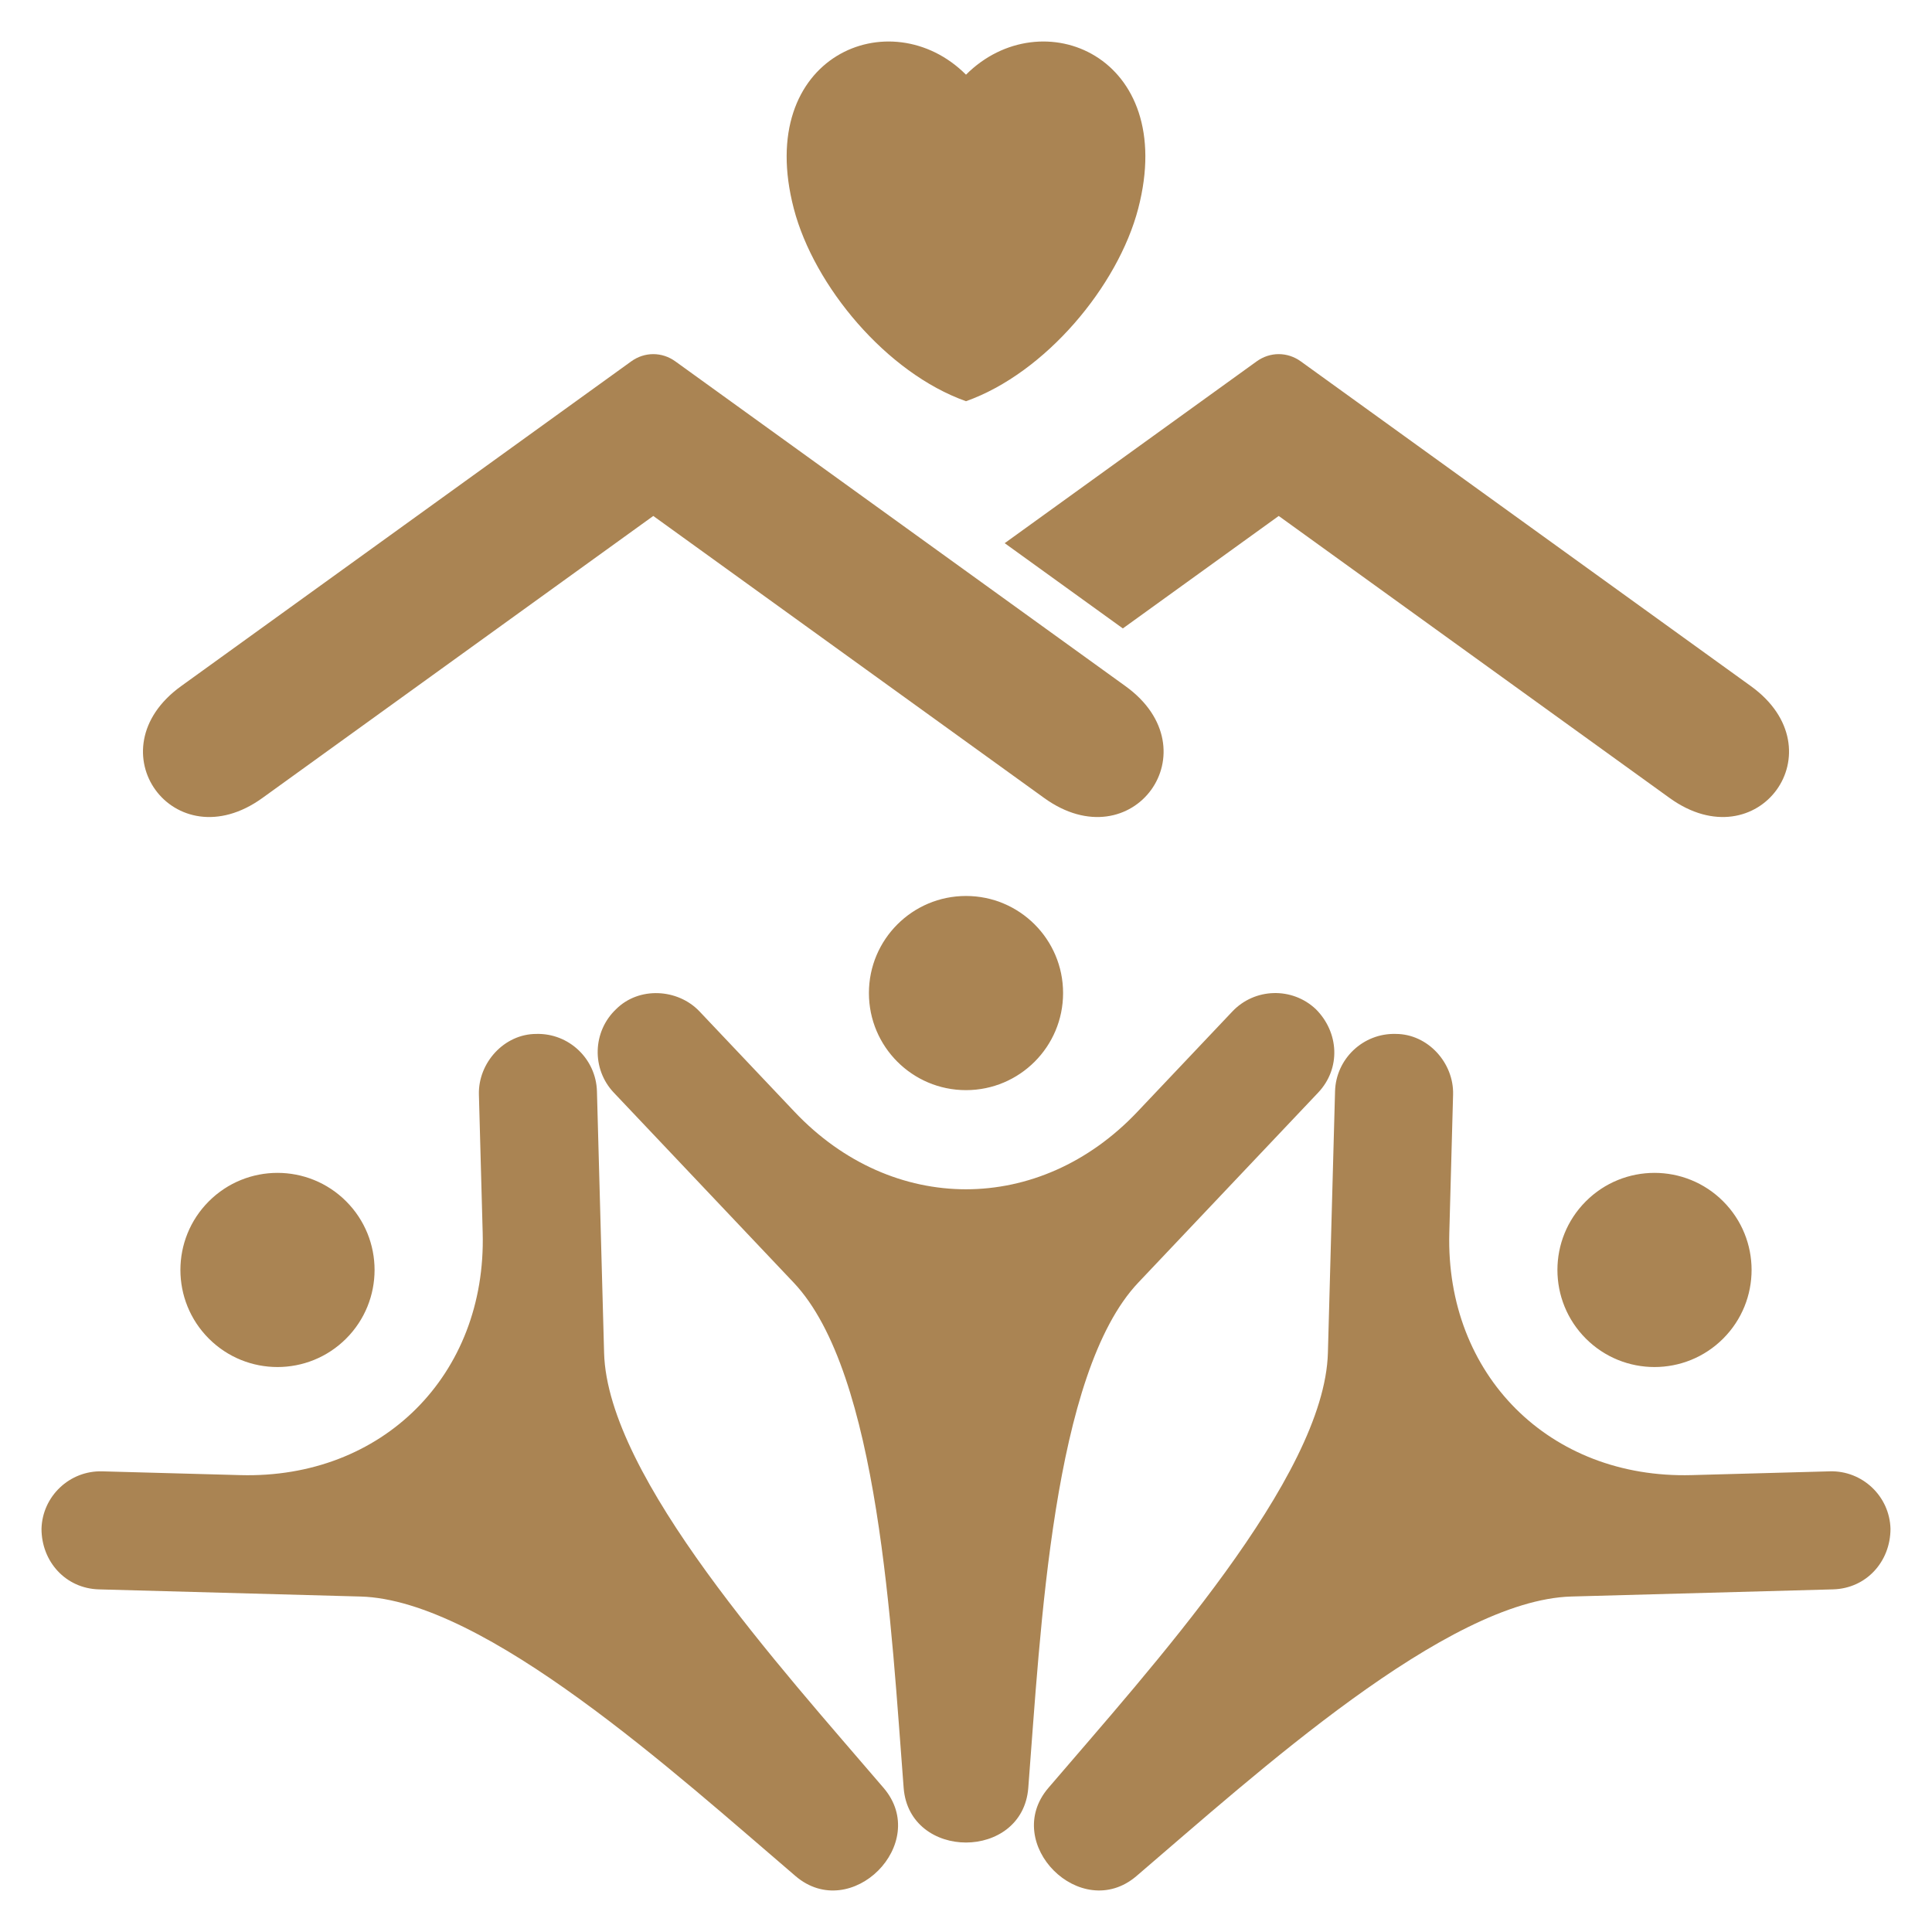
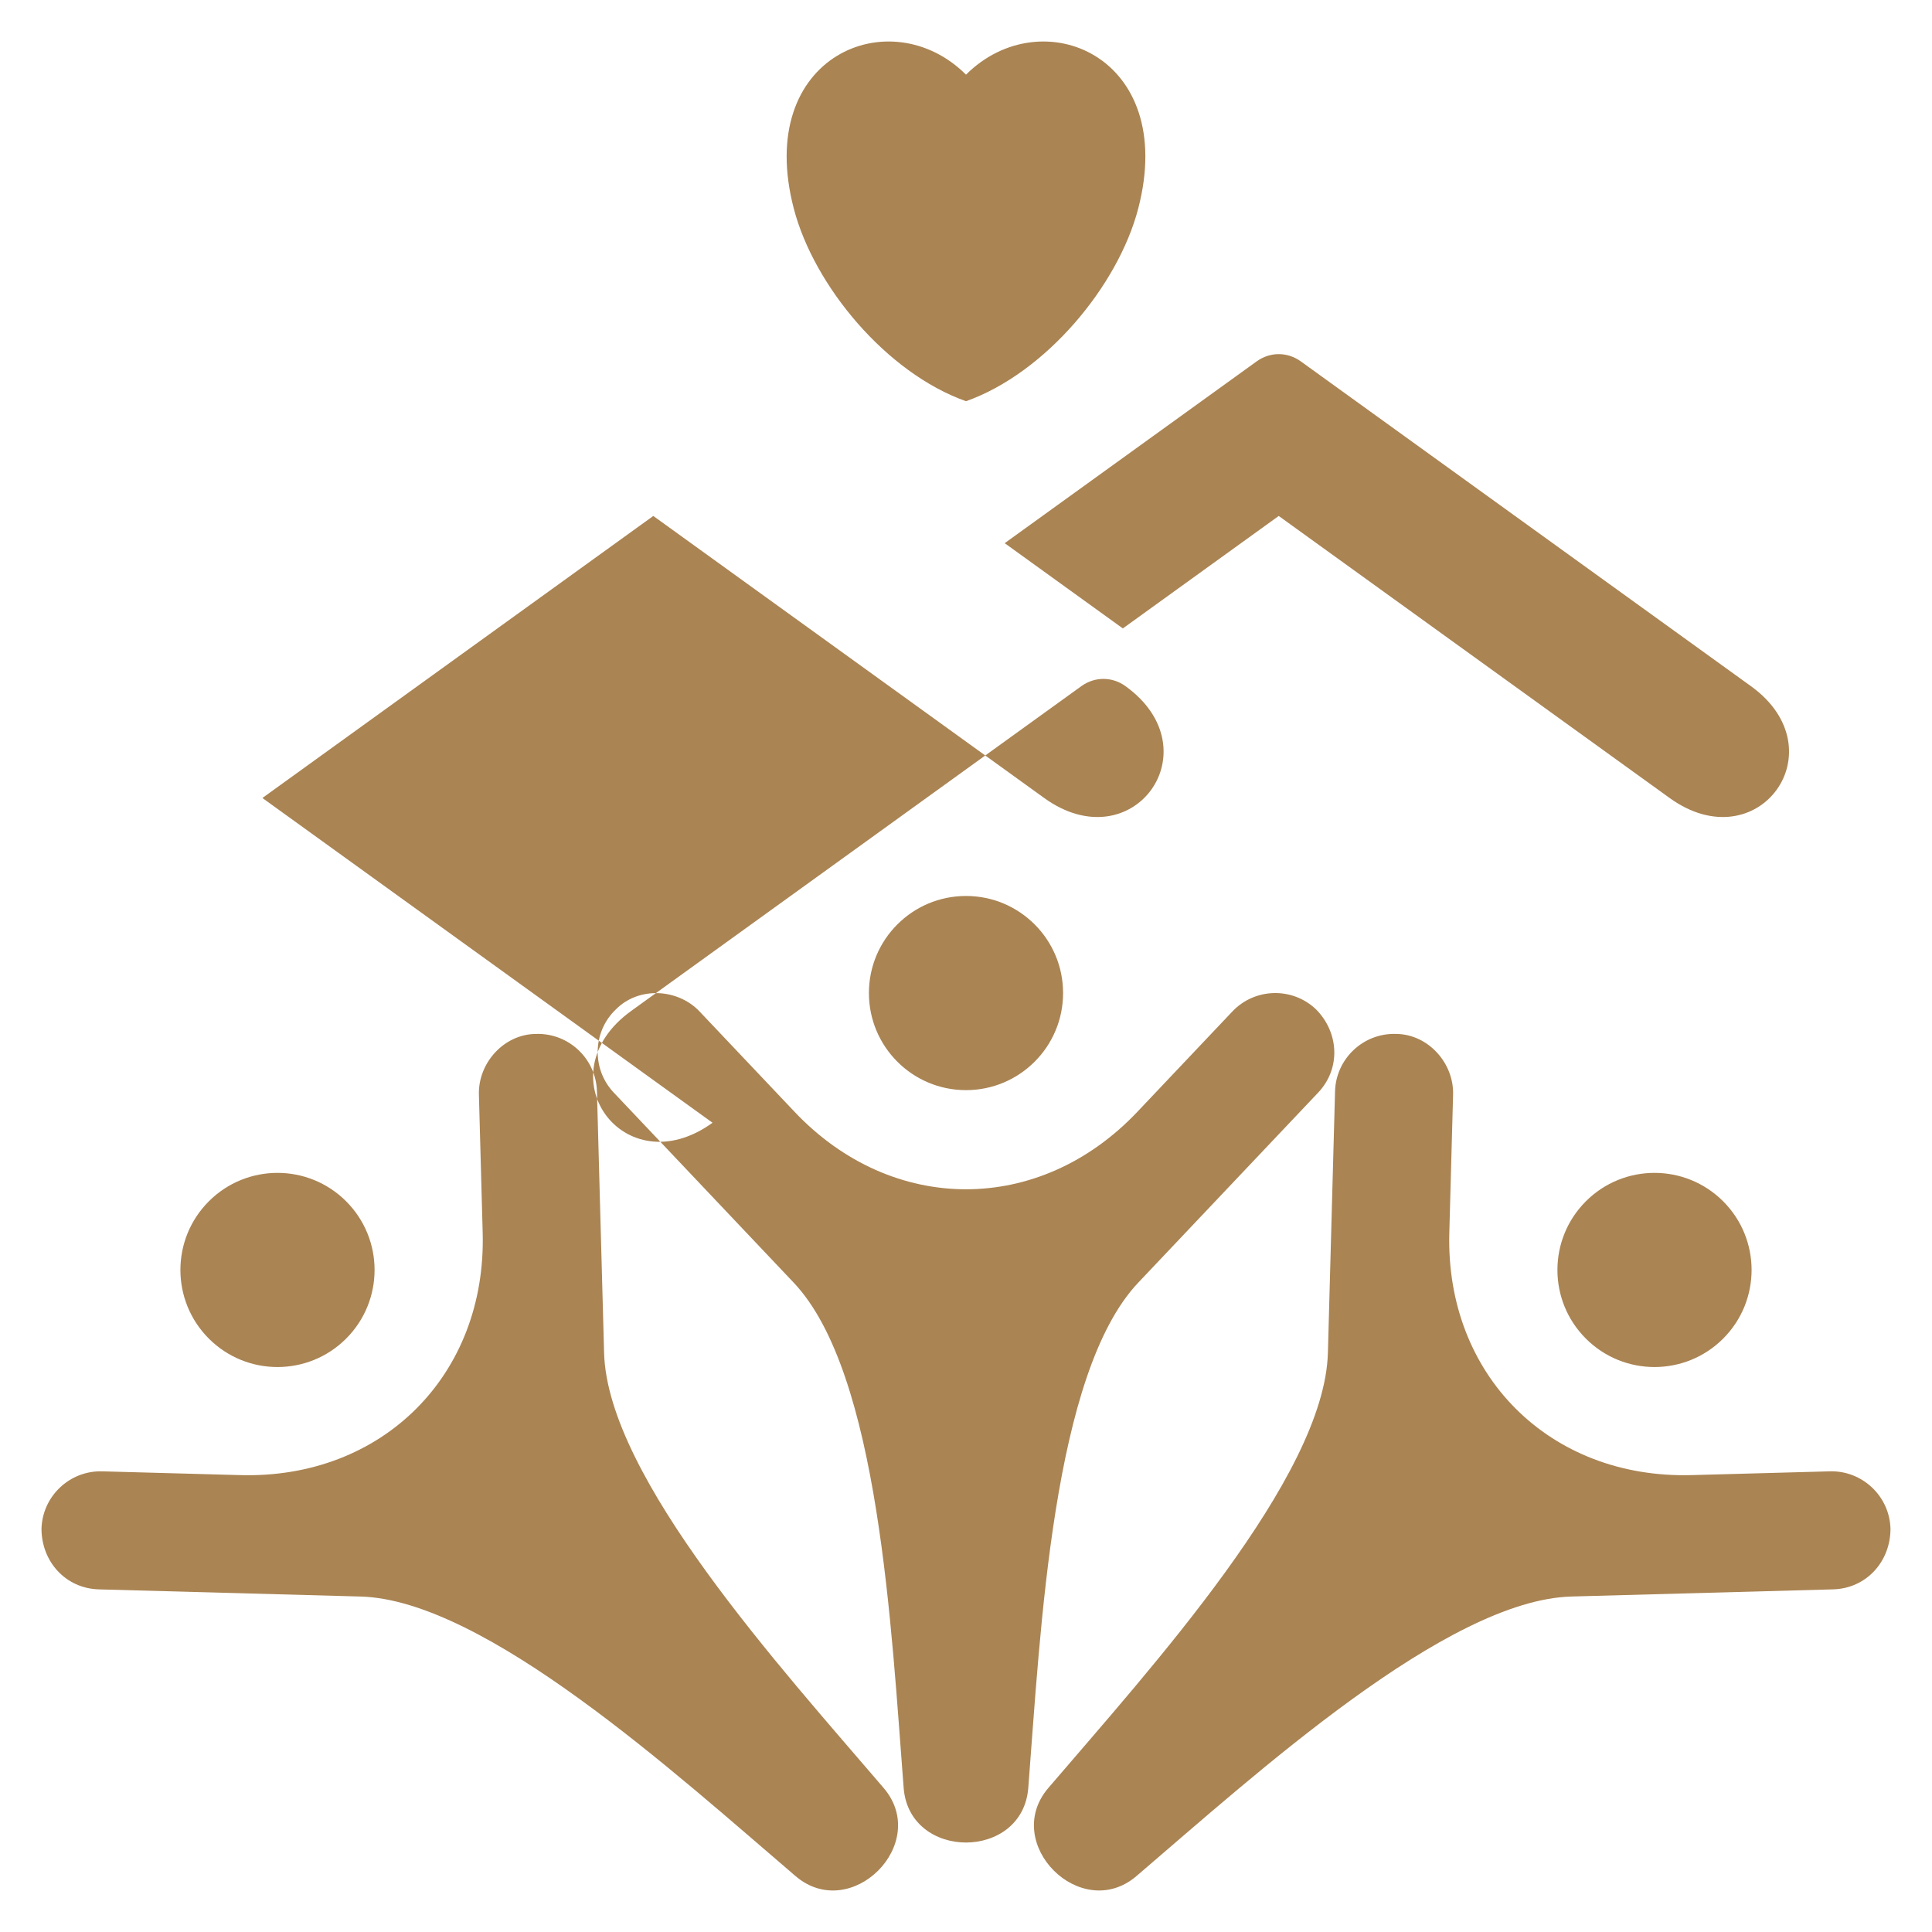
<svg xmlns="http://www.w3.org/2000/svg" id="Layer_1" viewBox="0 0 512 512" data-name="Layer 1" width="300" height="300" version="1.1">
  <g width="100%" height="100%" transform="matrix(1,0,0,1,0,0)">
-     <path d="m301.647 339.913c-22.707 23.982-25.882 92.214-29.144 133.915-1.51 19.28-31.514 19.281-33.023 0-3.261-41.702-6.437-109.932-29.143-133.915l-47.673-50.351c-5.925-6.258-5.653-16.194.604-22.118 6.043-6.043 16.36-5.479 22.119.604l25.194 26.609c25.901 27.355 64.919 27.355 90.82 0l25.194-26.609c5.925-6.258 15.861-6.53 22.119-.604 6.151 6.151 6.67 15.714.605 22.119l-47.672 50.351zm-45.647-102.47c-14.209 0-25.728 11.519-25.728 25.728s11.519 25.728 25.728 25.728 25.728-11.519 25.728-25.728-11.519-25.728-25.728-25.728zm228.933 152.477-36.631 1c-37.658 1.029-65.248-26.562-64.219-64.219l1.001-36.631c.229-8.374-6.667-16.068-15.214-16.068-8.614-.235-15.832 6.598-16.067 15.213l-1.894 69.312c-.903 33.014-46.903 83.506-74.085 115.3-12.565 14.701 8.651 35.917 23.352 23.351 31.793-27.182 82.286-73.183 115.299-74.085l69.313-1.894c8.817-.241 15.213-7.37 15.213-16.068-.235-8.614-7.453-15.448-16.067-15.213zm-64.664-71.56c-10.047 10.047-10.047 26.337 0 36.385 10.048 10.047 26.338 10.047 36.385 0s10.047-26.337 0-36.385-26.338-10.048-36.385 0zm-260.178 40.168-1.894-69.312c-.235-8.615-7.453-15.448-16.067-15.213-8.547 0-15.443 7.694-15.214 16.068l1.001 36.631c1.029 37.657-26.562 65.248-64.219 64.219l-36.631-1c-8.614-.236-15.832 6.598-16.067 15.213 0 8.699 6.396 15.827 15.213 16.068l69.313 1.894c33.014.902 83.506 46.903 115.3 74.085 14.7 12.565 35.917-8.65 23.351-23.351-27.182-31.793-73.182-82.285-74.085-115.3zm-104.746-40.168c-10.048 10.047-10.048 26.337 0 36.385 10.047 10.047 26.338 10.047 36.385 0s10.047-26.337 0-36.385-26.338-10.048-36.385 0zm200.655-212.033c21.086-7.486 40.285-30.545 45.632-51.029 10.595-40.592-25.706-55.434-45.632-35.508-19.926-19.926-56.227-5.083-45.632 35.508 5.347 20.485 24.546 43.543 45.632 51.029zm-186.461 105.148 103.587-74.74s94.963 68.517 103.588 74.74c23.456 16.924 44.949-12.753 21.552-29.635l-119.288-86.068c-3.554-2.564-8.148-2.564-11.702 0l-119.288 86.068c-23.397 16.881-1.904 46.558 21.551 29.635zm228.027-44.936 41.308-29.805 103.587 74.74c23.456 16.924 44.949-12.753 21.551-29.635l-30.561-22.05-88.727-64.018c-3.554-2.565-8.147-2.565-11.702 0l-66.77 48.176 31.312 22.592z" fill-rule="evenodd" fill="#aa8453" fill-opacity="1" data-original-color="#000000ff" stroke="none" stroke-opacity="1" />
+     <path d="m301.647 339.913c-22.707 23.982-25.882 92.214-29.144 133.915-1.51 19.28-31.514 19.281-33.023 0-3.261-41.702-6.437-109.932-29.143-133.915l-47.673-50.351c-5.925-6.258-5.653-16.194.604-22.118 6.043-6.043 16.36-5.479 22.119.604l25.194 26.609c25.901 27.355 64.919 27.355 90.82 0l25.194-26.609c5.925-6.258 15.861-6.53 22.119-.604 6.151 6.151 6.67 15.714.605 22.119l-47.672 50.351zm-45.647-102.47c-14.209 0-25.728 11.519-25.728 25.728s11.519 25.728 25.728 25.728 25.728-11.519 25.728-25.728-11.519-25.728-25.728-25.728zm228.933 152.477-36.631 1c-37.658 1.029-65.248-26.562-64.219-64.219l1.001-36.631c.229-8.374-6.667-16.068-15.214-16.068-8.614-.235-15.832 6.598-16.067 15.213l-1.894 69.312c-.903 33.014-46.903 83.506-74.085 115.3-12.565 14.701 8.651 35.917 23.352 23.351 31.793-27.182 82.286-73.183 115.299-74.085l69.313-1.894c8.817-.241 15.213-7.37 15.213-16.068-.235-8.614-7.453-15.448-16.067-15.213zm-64.664-71.56c-10.047 10.047-10.047 26.337 0 36.385 10.048 10.047 26.338 10.047 36.385 0s10.047-26.337 0-36.385-26.338-10.048-36.385 0zm-260.178 40.168-1.894-69.312c-.235-8.615-7.453-15.448-16.067-15.213-8.547 0-15.443 7.694-15.214 16.068l1.001 36.631c1.029 37.657-26.562 65.248-64.219 64.219l-36.631-1c-8.614-.236-15.832 6.598-16.067 15.213 0 8.699 6.396 15.827 15.213 16.068l69.313 1.894c33.014.902 83.506 46.903 115.3 74.085 14.7 12.565 35.917-8.65 23.351-23.351-27.182-31.793-73.182-82.285-74.085-115.3zm-104.746-40.168c-10.048 10.047-10.048 26.337 0 36.385 10.047 10.047 26.338 10.047 36.385 0s10.047-26.337 0-36.385-26.338-10.048-36.385 0zm200.655-212.033c21.086-7.486 40.285-30.545 45.632-51.029 10.595-40.592-25.706-55.434-45.632-35.508-19.926-19.926-56.227-5.083-45.632 35.508 5.347 20.485 24.546 43.543 45.632 51.029zm-186.461 105.148 103.587-74.74s94.963 68.517 103.588 74.74c23.456 16.924 44.949-12.753 21.552-29.635c-3.554-2.564-8.148-2.564-11.702 0l-119.288 86.068c-23.397 16.881-1.904 46.558 21.551 29.635zm228.027-44.936 41.308-29.805 103.587 74.74c23.456 16.924 44.949-12.753 21.551-29.635l-30.561-22.05-88.727-64.018c-3.554-2.565-8.147-2.565-11.702 0l-66.77 48.176 31.312 22.592z" fill-rule="evenodd" fill="#aa8453" fill-opacity="1" data-original-color="#000000ff" stroke="none" stroke-opacity="1" />
  </g>
</svg>